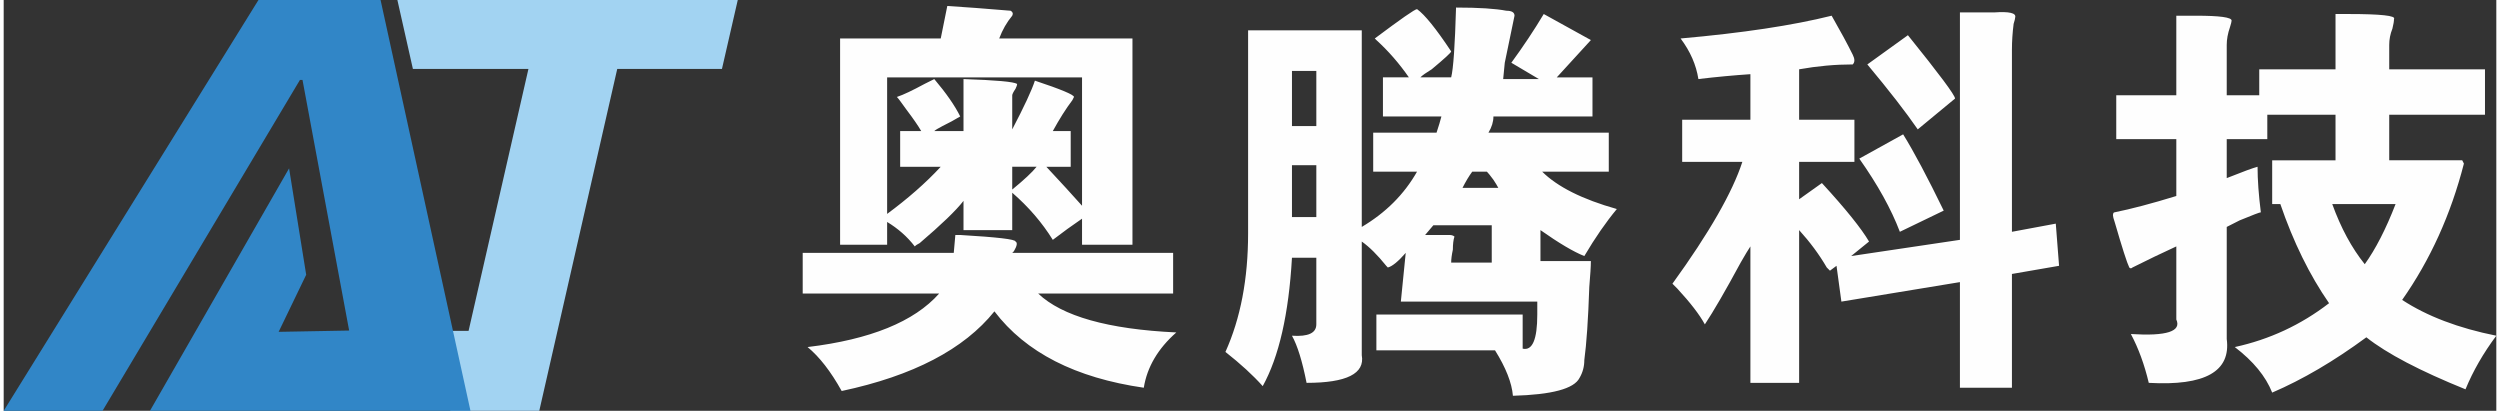
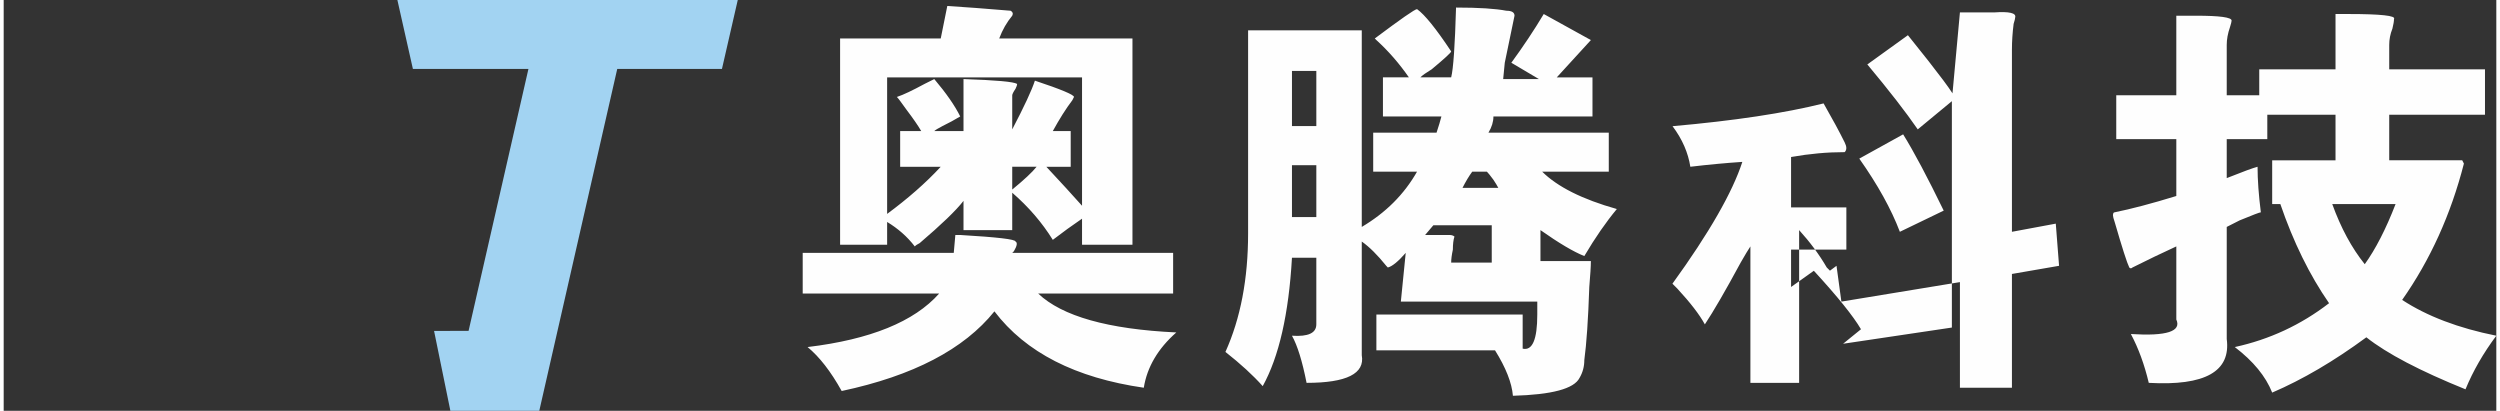
<svg xmlns="http://www.w3.org/2000/svg" xml:space="preserve" width="213px" height="35px" version="1.1" style="shape-rendering:geometricPrecision; text-rendering:geometricPrecision; image-rendering:optimizeQuality; fill-rule:evenodd; clip-rule:evenodd" viewBox="0 0 250.66 41.31">
  <rect x="0" y="0" width="250.66" height="41.31" fill="#333333" stroke="none" />
  <defs>
    <style type="text/css">
   
    .fil2 {fill:#FEFEFE;fill-rule:nonzero}
    .fil0 {fill:#A2D3F2;fill-rule:nonzero}
    .fil1 {fill:#3186C7;fill-rule:nonzero}
   
  </style>
  </defs>
  <g id="图层_x0020_1">
    <polygon class="fil0" points="41.15,6.93 39.59,0 73.82,0 72.23,6.93 61.7,6.93 53.86,41.31 44.92,41.31 43.28,33.28 46.75,33.27 52.77,6.93 " />
-     <polygon class="fil1" points="46.94,41.31 14.71,41.31 28.7,16.93 30.42,27.63 27.65,33.37 34.74,33.24 30.05,8.04 29.79,8.04 9.94,41.31 0,41.31 25.62,0 37.9,0 " />
-     <path class="fil2" d="M84.11 3.87l10.12 0 0.66 -3.27c1.74,0.11 3.87,0.27 6.37,0.48 0.21,0.12 0.27,0.28 0.16,0.5 -0.54,0.65 -0.98,1.41 -1.31,2.29l13.4 0 0 20.74 -5.07 0 0 -2.62c-0.97,0.66 -1.95,1.37 -2.94,2.13 -1.08,-1.74 -2.44,-3.32 -4.08,-4.74l0 3.76 -4.9 0 0 -2.94c-0.76,0.98 -2.23,2.39 -4.41,4.25 -0.22,0.11 -0.38,0.21 -0.49,0.33 -0.76,-0.99 -1.69,-1.8 -2.78,-2.46l0 2.29 -4.73 0 0 -20.74zm6.04 9.31l2.12 0c-0.32,-0.55 -0.81,-1.26 -1.47,-2.13 -0.54,-0.76 -0.87,-1.2 -0.98,-1.3 0.66,-0.22 1.58,-0.66 2.78,-1.31 0.43,-0.22 0.76,-0.38 0.98,-0.49 1.2,1.42 2.07,2.67 2.61,3.76 -0.54,0.33 -1.14,0.65 -1.79,0.97 -0.44,0.23 -0.71,0.39 -0.82,0.5l2.94 0 0 -5.23c3.27,0.11 5.07,0.27 5.39,0.49 0,0.11 -0.05,0.27 -0.16,0.49 -0.22,0.32 -0.33,0.55 -0.33,0.65l0 3.43c1.2,-2.29 1.96,-3.92 2.28,-4.9 2.62,0.87 3.93,1.42 3.93,1.64 0,0 -0.06,0.1 -0.16,0.32 -0.66,0.87 -1.31,1.91 -1.97,3.11l1.8 0 0 3.59 -2.45 0c1.42,1.52 2.62,2.83 3.59,3.92l0 -12.91 -19.6 0 0 13.73c2.07,-1.53 3.87,-3.1 5.39,-4.74l-4.08 0 0 -3.59zm13.72 3.59l-2.45 0 0 2.29c1.2,-0.98 2.01,-1.74 2.45,-2.29zm13.73 8.66l0 4.09 -13.57 0c2.4,2.28 7.03,3.59 13.89,3.91 -1.85,1.63 -2.94,3.49 -3.27,5.56 -6.86,-0.99 -11.87,-3.54 -15.02,-7.68 -3.06,3.81 -8.17,6.48 -15.36,8.01 -1.09,-1.96 -2.23,-3.43 -3.43,-4.42 6.31,-0.76 10.72,-2.55 13.23,-5.38l-13.72 0 0 -4.09 15.19 0 0.16 -1.8c0.12,0 0.27,0 0.49,0 3.71,0.22 5.56,0.43 5.56,0.66 0.21,0.1 0.16,0.43 -0.16,0.97 -0.12,0.12 -0.17,0.17 -0.17,0.17l16.18 0zm24.53 -24.51c0.77,0.55 1.91,1.96 3.43,4.25 0,0.11 -0.65,0.71 -1.96,1.8 -0.54,0.33 -0.93,0.6 -1.14,0.81l3.1 0c0.22,-0.87 0.38,-3.21 0.49,-7.02 2.29,0 3.98,0.11 5.06,0.32 0.55,0 0.82,0.17 0.82,0.5 -0.32,1.52 -0.65,3.1 -0.98,4.73l-0.16 1.64 3.59 0 -2.77 -1.64c1.19,-1.63 2.28,-3.26 3.26,-4.9l4.74 2.62c-1.09,1.19 -2.23,2.45 -3.43,3.75l3.59 0 0 3.93 -9.96 0c0,0.54 -0.17,1.08 -0.5,1.63l12.1 0 0 3.92 -6.7 0c1.53,1.52 4.03,2.78 7.51,3.76 -1.08,1.3 -2.18,2.88 -3.27,4.73 -1.08,-0.43 -2.55,-1.3 -4.41,-2.61l0 3.11c4.36,0 6.05,0 5.07,0 0,0.54 -0.06,1.41 -0.16,2.61 -0.11,3.27 -0.28,5.72 -0.5,7.35 0,0.65 -0.16,1.25 -0.48,1.79 -0.55,1.1 -2.79,1.69 -6.7,1.8 -0.11,-1.3 -0.71,-2.83 -1.8,-4.57l-11.93 0 0 -3.6 14.71 0 0 3.43c0.98,0.23 1.47,-0.92 1.47,-3.43l0 -1.3 -13.72 0 0.49 -4.9c-0.76,0.87 -1.36,1.36 -1.8,1.47 0,0 -0.06,-0.05 -0.16,-0.17 -0.87,-1.08 -1.69,-1.9 -2.46,-2.44l0 11.43c0.33,1.85 -1.52,2.78 -5.55,2.78 -0.43,-2.18 -0.92,-3.76 -1.47,-4.74 1.64,0.11 2.45,-0.27 2.45,-1.14l0 -6.7 -2.45 0c-0.32,5.66 -1.31,9.97 -2.94,12.91 -0.98,-1.1 -2.23,-2.24 -3.75,-3.44 1.52,-3.37 2.28,-7.35 2.28,-11.92l0 -20.42 11.43 0 0 19.77c2.4,-1.42 4.26,-3.27 5.56,-5.56l-4.41 0 0 -3.92 6.37 0c0.22,-0.66 0.38,-1.2 0.49,-1.63l-5.88 0 0 -3.93 2.61 0c-0.98,-1.41 -2.07,-2.66 -3.27,-3.75 -0.1,-0.11 -0.16,-0.16 -0.16,-0.16 2.62,-1.96 4.03,-2.95 4.25,-2.95zm-12.58 11.76l2.45 0 0 -5.55 -2.45 0 0 5.55zm0 3.93l0 5.22 2.45 0 0 -5.22 -2.45 0zm18.13 0.65c-0.32,0.43 -0.65,0.98 -0.98,1.63l3.6 0c-0.11,-0.21 -0.27,-0.48 -0.49,-0.81 -0.33,-0.44 -0.54,-0.71 -0.66,-0.82l-1.47 0zm1.96 9.15l0 -3.76 -5.87 0 -0.83 0.98 2.46 0c0.21,0 0.38,0.06 0.49,0.16 -0.11,0.33 -0.16,0.77 -0.16,1.31 -0.12,0.55 -0.17,0.98 -0.17,1.31l4.08 0zm41.85 -22.87c3.16,3.92 4.74,6.04 4.74,6.37l-3.75 3.1c-1.2,-1.74 -2.89,-3.92 -5.07,-6.53l4.08 -2.94zm5.23 -2.29l3.43 0c1.53,-0.11 2.24,0.06 2.13,0.49 0,0.11 -0.06,0.33 -0.16,0.66 -0.11,0.87 -0.17,1.74 -0.17,2.61l0 18.3 4.41 -0.82 0.33 4.24 -4.74 0.82 0 11.44 -5.23 0 0 -10.62 -11.92 1.96 -0.49 -3.6 -0.66 0.49c0,0 -0.1,-0.1 -0.32,-0.32 -0.76,-1.31 -1.69,-2.56 -2.78,-3.76l0 15.36 -4.9 0 0 -13.72c-0.22,0.32 -0.54,0.87 -0.98,1.63 -1.53,2.83 -2.73,4.9 -3.6,6.21 -0.54,-0.99 -1.46,-2.18 -2.77,-3.6 -0.33,-0.33 -0.49,-0.49 -0.49,-0.49 3.7,-5.11 6.04,-9.2 7.03,-12.25l-6.05 0 0 -4.24 6.86 0 0 -4.58c-1.64,0.11 -3.38,0.27 -5.23,0.49 -0.22,-1.41 -0.81,-2.78 -1.79,-4.08 6.21,-0.55 11.27,-1.31 15.19,-2.29 0.87,1.52 1.58,2.83 2.12,3.92 0.22,0.44 0.22,0.76 0,0.98 -1.74,0 -3.54,0.16 -5.39,0.49l0 5.07 5.56 0 0 4.24 -5.56 0 0 3.76 2.29 -1.63c2.4,2.61 3.97,4.57 4.74,5.88l-1.8 1.46 10.94 -1.63 0 -22.87zm-5.71 12.26c1.08,1.74 2.44,4.3 4.08,7.67l-4.41 2.13c-0.87,-2.29 -2.23,-4.74 -4.08,-7.36l4.41 -2.44zm21.43 -3.93l6.04 0 0 -8 1.96 0c2.4,0 3.6,0.16 3.6,0.49 0,0.11 -0.06,0.33 -0.16,0.65 -0.23,0.66 -0.33,1.25 -0.33,1.8l0 5.06 3.27 0 0 -2.61 7.67 0 0 -5.56 1.31 0c3.26,0 4.79,0.17 4.57,0.5 0,0.21 -0.05,0.54 -0.16,0.97 -0.22,0.55 -0.32,1.09 -0.32,1.64l0 2.45 9.63 0 0 4.57 -9.63 0 0 4.58 7.34 0 0.17 0.33c-1.31,5.11 -3.38,9.68 -6.21,13.71 2.5,1.64 5.67,2.84 9.47,3.6 -1.3,1.74 -2.34,3.54 -3.1,5.39 -4.57,-1.85 -7.9,-3.59 -9.97,-5.23 -3.26,2.4 -6.42,4.25 -9.47,5.56 -0.65,-1.64 -1.9,-3.16 -3.76,-4.58 3.49,-0.76 6.65,-2.23 9.48,-4.41 -1.96,-2.83 -3.59,-6.15 -4.9,-9.97l-0.82 0 0 -4.4 6.37 0 0 -4.58 -6.86 0 0 2.45 -4.08 0 0 3.92c1.63,-0.65 2.67,-1.03 3.1,-1.14 0,1.31 0.11,2.83 0.33,4.58 -0.11,0 -0.82,0.27 -2.13,0.81 -0.65,0.33 -1.09,0.55 -1.3,0.66l0 11.27c0.43,3.27 -2.18,4.73 -7.84,4.41 -0.44,-1.85 -1.04,-3.49 -1.8,-4.91 3.6,0.23 5.11,-0.27 4.57,-1.46l0 -7.35c-1.41,0.65 -2.88,1.35 -4.41,2.12 -0.11,0.11 -0.22,0.11 -0.32,0 -0.22,-0.44 -0.71,-1.96 -1.47,-4.58 -0.11,-0.33 -0.17,-0.54 -0.17,-0.65 0,-0.22 0.06,-0.32 0.17,-0.32 1.63,-0.33 3.7,-0.87 6.2,-1.64l0 -5.72 -6.04 0 0 -4.41zm24.99 16.99c1.09,-1.52 2.13,-3.54 3.1,-6.05l-6.37 0c0.87,2.4 1.96,4.42 3.27,6.05z" />
+     <path class="fil2" d="M84.11 3.87l10.12 0 0.66 -3.27c1.74,0.11 3.87,0.27 6.37,0.48 0.21,0.12 0.27,0.28 0.16,0.5 -0.54,0.65 -0.98,1.41 -1.31,2.29l13.4 0 0 20.74 -5.07 0 0 -2.62c-0.97,0.66 -1.95,1.37 -2.94,2.13 -1.08,-1.74 -2.44,-3.32 -4.08,-4.74l0 3.76 -4.9 0 0 -2.94c-0.76,0.98 -2.23,2.39 -4.41,4.25 -0.22,0.11 -0.38,0.21 -0.49,0.33 -0.76,-0.99 -1.69,-1.8 -2.78,-2.46l0 2.29 -4.73 0 0 -20.74zm6.04 9.31l2.12 0c-0.32,-0.55 -0.81,-1.26 -1.47,-2.13 -0.54,-0.76 -0.87,-1.2 -0.98,-1.3 0.66,-0.22 1.58,-0.66 2.78,-1.31 0.43,-0.22 0.76,-0.38 0.98,-0.49 1.2,1.42 2.07,2.67 2.61,3.76 -0.54,0.33 -1.14,0.65 -1.79,0.97 -0.44,0.23 -0.71,0.39 -0.82,0.5l2.94 0 0 -5.23c3.27,0.11 5.07,0.27 5.39,0.49 0,0.11 -0.05,0.27 -0.16,0.49 -0.22,0.32 -0.33,0.55 -0.33,0.65l0 3.43c1.2,-2.29 1.96,-3.92 2.28,-4.9 2.62,0.87 3.93,1.42 3.93,1.64 0,0 -0.06,0.1 -0.16,0.32 -0.66,0.87 -1.31,1.91 -1.97,3.11l1.8 0 0 3.59 -2.45 0c1.42,1.52 2.62,2.83 3.59,3.92l0 -12.91 -19.6 0 0 13.73c2.07,-1.53 3.87,-3.1 5.39,-4.74l-4.08 0 0 -3.59zm13.72 3.59l-2.45 0 0 2.29c1.2,-0.98 2.01,-1.74 2.45,-2.29zm13.73 8.66l0 4.09 -13.57 0c2.4,2.28 7.03,3.59 13.89,3.91 -1.85,1.63 -2.94,3.49 -3.27,5.56 -6.86,-0.99 -11.87,-3.54 -15.02,-7.68 -3.06,3.81 -8.17,6.48 -15.36,8.01 -1.09,-1.96 -2.23,-3.43 -3.43,-4.42 6.31,-0.76 10.72,-2.55 13.23,-5.38l-13.72 0 0 -4.09 15.19 0 0.16 -1.8c0.12,0 0.27,0 0.49,0 3.71,0.22 5.56,0.43 5.56,0.66 0.21,0.1 0.16,0.43 -0.16,0.97 -0.12,0.12 -0.17,0.17 -0.17,0.17l16.18 0zm24.53 -24.51c0.77,0.55 1.91,1.96 3.43,4.25 0,0.11 -0.65,0.71 -1.96,1.8 -0.54,0.33 -0.93,0.6 -1.14,0.81l3.1 0c0.22,-0.87 0.38,-3.21 0.49,-7.02 2.29,0 3.98,0.11 5.06,0.32 0.55,0 0.82,0.17 0.82,0.5 -0.32,1.52 -0.65,3.1 -0.98,4.73l-0.16 1.64 3.59 0 -2.77 -1.64c1.19,-1.63 2.28,-3.26 3.26,-4.9l4.74 2.62c-1.09,1.19 -2.23,2.45 -3.43,3.75l3.59 0 0 3.93 -9.96 0c0,0.54 -0.17,1.08 -0.5,1.63l12.1 0 0 3.92 -6.7 0c1.53,1.52 4.03,2.78 7.51,3.76 -1.08,1.3 -2.18,2.88 -3.27,4.73 -1.08,-0.43 -2.55,-1.3 -4.41,-2.61l0 3.11c4.36,0 6.05,0 5.07,0 0,0.54 -0.06,1.41 -0.16,2.61 -0.11,3.27 -0.28,5.72 -0.5,7.35 0,0.65 -0.16,1.25 -0.48,1.79 -0.55,1.1 -2.79,1.69 -6.7,1.8 -0.11,-1.3 -0.71,-2.83 -1.8,-4.57l-11.93 0 0 -3.6 14.71 0 0 3.43c0.98,0.23 1.47,-0.92 1.47,-3.43l0 -1.3 -13.72 0 0.49 -4.9c-0.76,0.87 -1.36,1.36 -1.8,1.47 0,0 -0.06,-0.05 -0.16,-0.17 -0.87,-1.08 -1.69,-1.9 -2.46,-2.44l0 11.43c0.33,1.85 -1.52,2.78 -5.55,2.78 -0.43,-2.18 -0.92,-3.76 -1.47,-4.74 1.64,0.11 2.45,-0.27 2.45,-1.14l0 -6.7 -2.45 0c-0.32,5.66 -1.31,9.97 -2.94,12.91 -0.98,-1.1 -2.23,-2.24 -3.75,-3.44 1.52,-3.37 2.28,-7.35 2.28,-11.92l0 -20.42 11.43 0 0 19.77c2.4,-1.42 4.26,-3.27 5.56,-5.56l-4.41 0 0 -3.92 6.37 0c0.22,-0.66 0.38,-1.2 0.49,-1.63l-5.88 0 0 -3.93 2.61 0c-0.98,-1.41 -2.07,-2.66 -3.27,-3.75 -0.1,-0.11 -0.16,-0.16 -0.16,-0.16 2.62,-1.96 4.03,-2.95 4.25,-2.95zm-12.58 11.76l2.45 0 0 -5.55 -2.45 0 0 5.55zm0 3.93l0 5.22 2.45 0 0 -5.22 -2.45 0zm18.13 0.65c-0.32,0.43 -0.65,0.98 -0.98,1.63l3.6 0c-0.11,-0.21 -0.27,-0.48 -0.49,-0.81 -0.33,-0.44 -0.54,-0.71 -0.66,-0.82l-1.47 0zm1.96 9.15l0 -3.76 -5.87 0 -0.83 0.98 2.46 0c0.21,0 0.38,0.06 0.49,0.16 -0.11,0.33 -0.16,0.77 -0.16,1.31 -0.12,0.55 -0.17,0.98 -0.17,1.31l4.08 0zm41.85 -22.87c3.16,3.92 4.74,6.04 4.74,6.37l-3.75 3.1c-1.2,-1.74 -2.89,-3.92 -5.07,-6.53l4.08 -2.94zm5.23 -2.29l3.43 0c1.53,-0.11 2.24,0.06 2.13,0.49 0,0.11 -0.06,0.33 -0.16,0.66 -0.11,0.87 -0.17,1.74 -0.17,2.61l0 18.3 4.41 -0.82 0.33 4.24 -4.74 0.82 0 11.44 -5.23 0 0 -10.62 -11.92 1.96 -0.49 -3.6 -0.66 0.49c0,0 -0.1,-0.1 -0.32,-0.32 -0.76,-1.31 -1.69,-2.56 -2.78,-3.76l0 15.36 -4.9 0 0 -13.72c-0.22,0.32 -0.54,0.87 -0.98,1.63 -1.53,2.83 -2.73,4.9 -3.6,6.21 -0.54,-0.99 -1.46,-2.18 -2.77,-3.6 -0.33,-0.33 -0.49,-0.49 -0.49,-0.49 3.7,-5.11 6.04,-9.2 7.03,-12.25c-1.64,0.11 -3.38,0.27 -5.23,0.49 -0.22,-1.41 -0.81,-2.78 -1.79,-4.08 6.21,-0.55 11.27,-1.31 15.19,-2.29 0.87,1.52 1.58,2.83 2.12,3.92 0.22,0.44 0.22,0.76 0,0.98 -1.74,0 -3.54,0.16 -5.39,0.49l0 5.07 5.56 0 0 4.24 -5.56 0 0 3.76 2.29 -1.63c2.4,2.61 3.97,4.57 4.74,5.88l-1.8 1.46 10.94 -1.63 0 -22.87zm-5.71 12.26c1.08,1.74 2.44,4.3 4.08,7.67l-4.41 2.13c-0.87,-2.29 -2.23,-4.74 -4.08,-7.36l4.41 -2.44zm21.43 -3.93l6.04 0 0 -8 1.96 0c2.4,0 3.6,0.16 3.6,0.49 0,0.11 -0.06,0.33 -0.16,0.65 -0.23,0.66 -0.33,1.25 -0.33,1.8l0 5.06 3.27 0 0 -2.61 7.67 0 0 -5.56 1.31 0c3.26,0 4.79,0.17 4.57,0.5 0,0.21 -0.05,0.54 -0.16,0.97 -0.22,0.55 -0.32,1.09 -0.32,1.64l0 2.45 9.63 0 0 4.57 -9.63 0 0 4.58 7.34 0 0.17 0.33c-1.31,5.11 -3.38,9.68 -6.21,13.71 2.5,1.64 5.67,2.84 9.47,3.6 -1.3,1.74 -2.34,3.54 -3.1,5.39 -4.57,-1.85 -7.9,-3.59 -9.97,-5.23 -3.26,2.4 -6.42,4.25 -9.47,5.56 -0.65,-1.64 -1.9,-3.16 -3.76,-4.58 3.49,-0.76 6.65,-2.23 9.48,-4.41 -1.96,-2.83 -3.59,-6.15 -4.9,-9.97l-0.82 0 0 -4.4 6.37 0 0 -4.58 -6.86 0 0 2.45 -4.08 0 0 3.92c1.63,-0.65 2.67,-1.03 3.1,-1.14 0,1.31 0.11,2.83 0.33,4.58 -0.11,0 -0.82,0.27 -2.13,0.81 -0.65,0.33 -1.09,0.55 -1.3,0.66l0 11.27c0.43,3.27 -2.18,4.73 -7.84,4.41 -0.44,-1.85 -1.04,-3.49 -1.8,-4.91 3.6,0.23 5.11,-0.27 4.57,-1.46l0 -7.35c-1.41,0.65 -2.88,1.35 -4.41,2.12 -0.11,0.11 -0.22,0.11 -0.32,0 -0.22,-0.44 -0.71,-1.96 -1.47,-4.58 -0.11,-0.33 -0.17,-0.54 -0.17,-0.65 0,-0.22 0.06,-0.32 0.17,-0.32 1.63,-0.33 3.7,-0.87 6.2,-1.64l0 -5.72 -6.04 0 0 -4.41zm24.99 16.99c1.09,-1.52 2.13,-3.54 3.1,-6.05l-6.37 0c0.87,2.4 1.96,4.42 3.27,6.05z" />
  </g>
</svg>